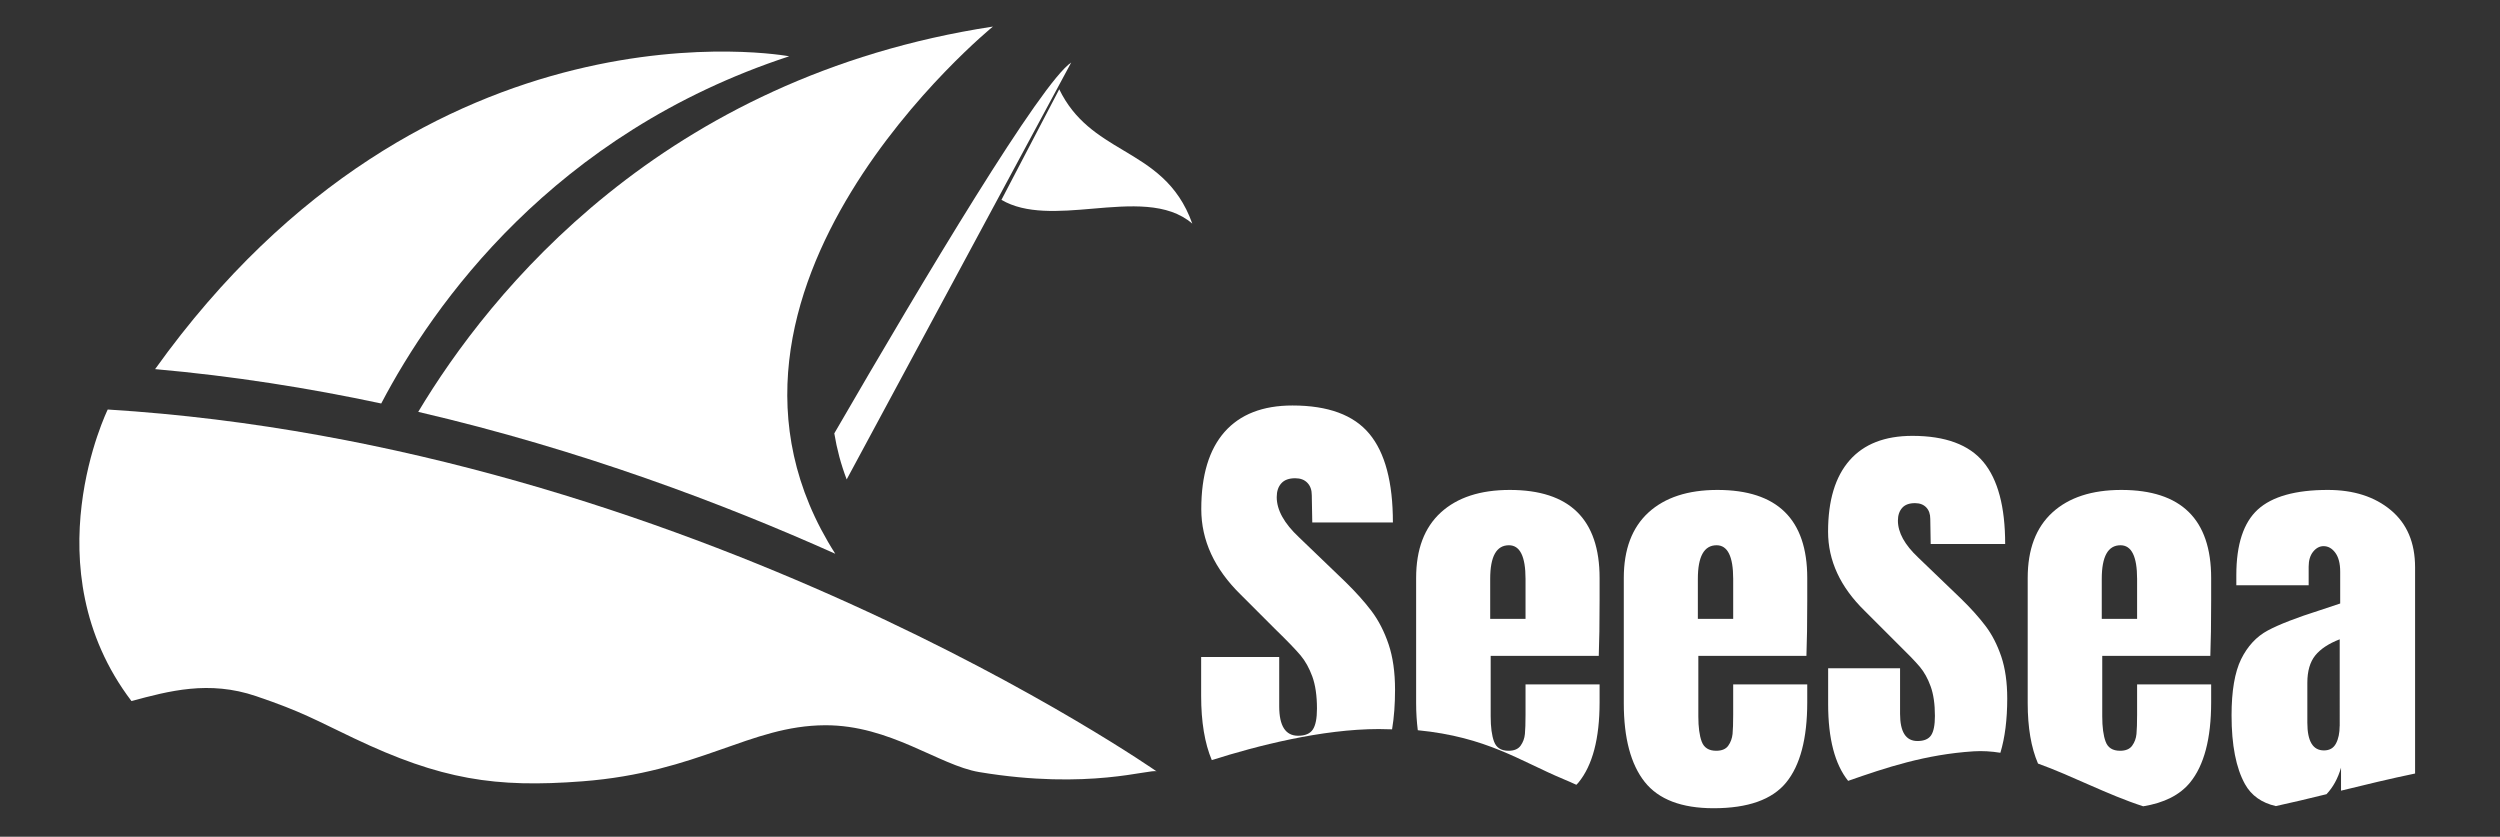
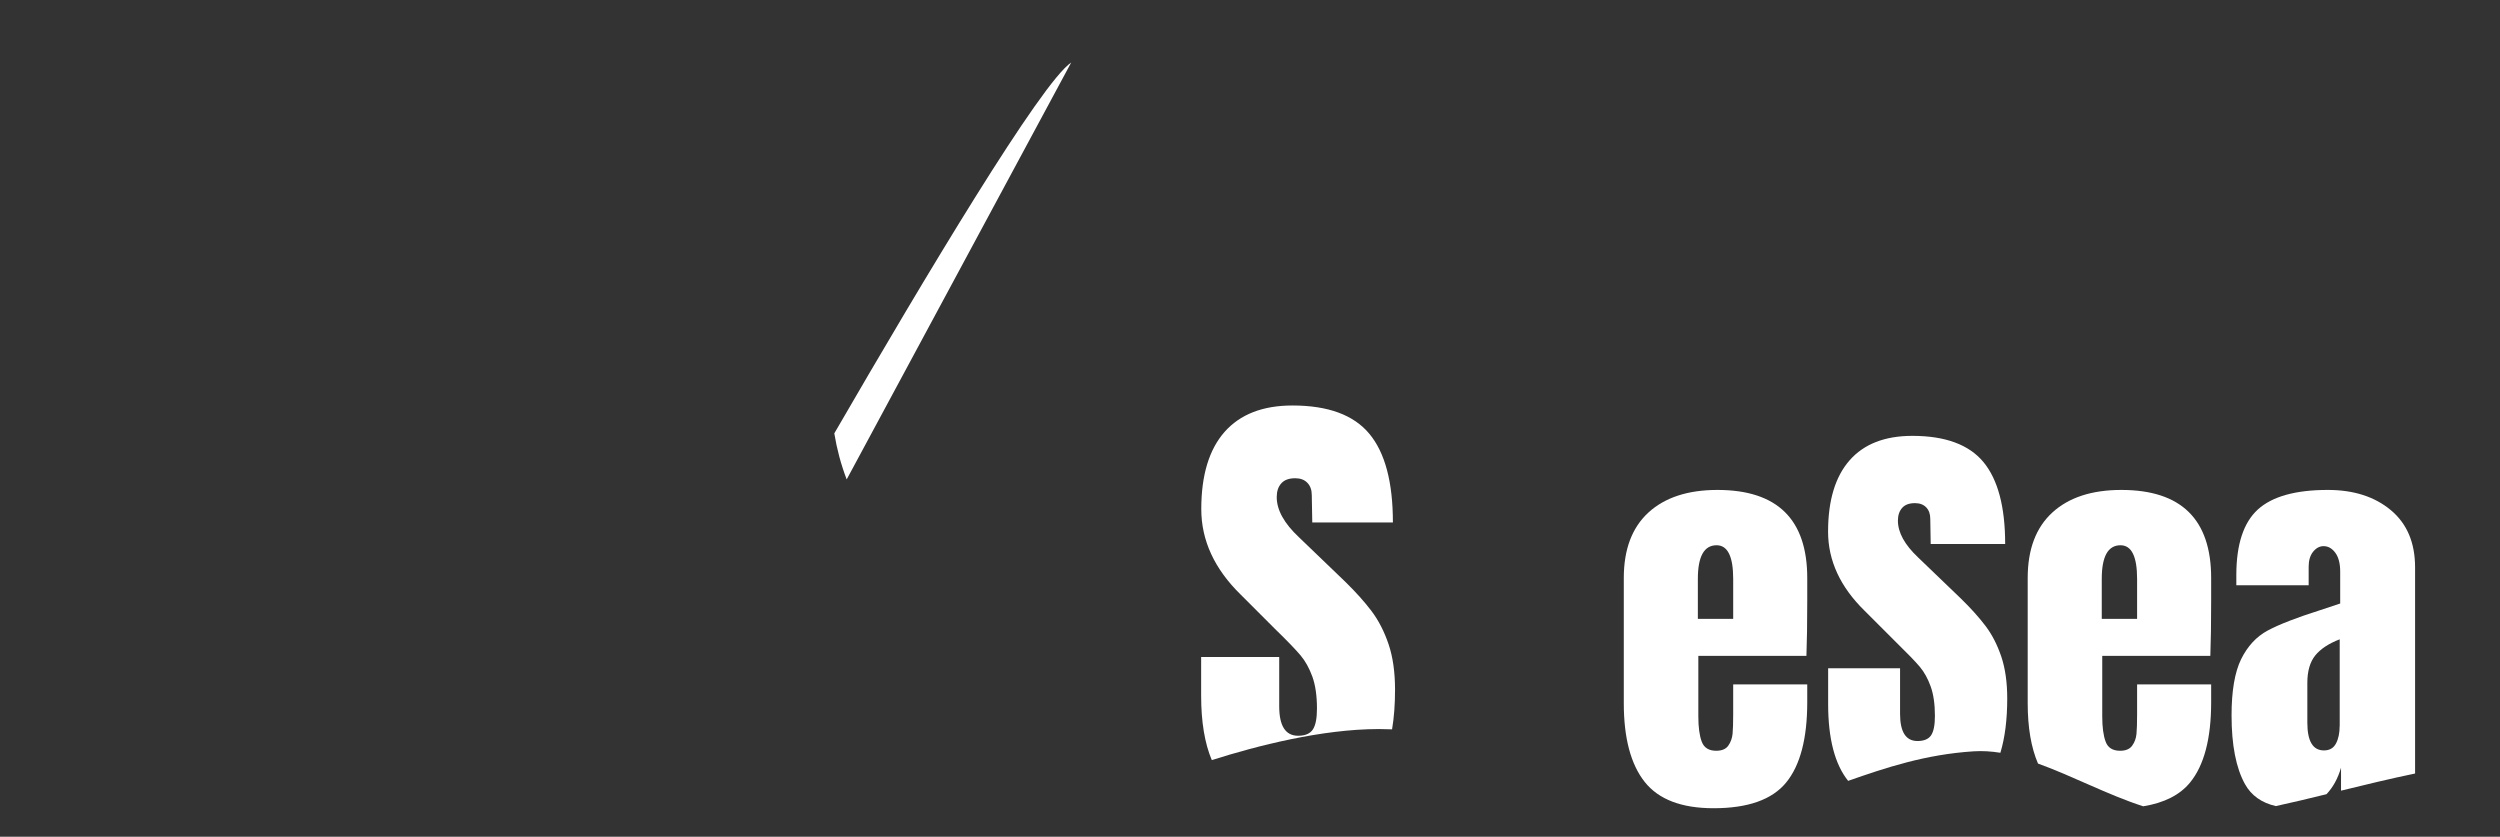
<svg xmlns="http://www.w3.org/2000/svg" version="1.1" id="Vrstva_1" x="0px" y="0px" width="361.53px" height="121px" viewBox="0 0 361.53 121" enable-background="new 0 0 361.53 121" xml:space="preserve">
  <rect x="0" y="0" width="361.53" height="121" fill="#333333" stroke="none" />
  <g>
-     <path fill="#FFFFFF" d="M162.4,21.71c-3.51-2.09-7.01-4.22-9.22-8.8l-8.36,15.99c3.52,2.07,8.33,1.7,13.15,1.28   c5.44-0.47,10.88-0.93,14.45,2.16C170.32,26.43,166.36,24.07,162.4,21.71z" />
-     <path fill="#FFFFFF" d="M22.43,53.38c11.3,1,22.25,2.74,32.7,4.97c7.5-14.31,24.87-39.02,59-50.21   C114.13,8.14,61.86-1.71,22.43,53.38z" />
-     <path fill="#FFFFFF" d="M120.79,80.08C96.55,42.12,143.59,3.84,143.59,3.84c-47.92,7.34-72.81,38.52-83.11,55.72   C84.04,65.04,104.77,72.9,120.79,80.08z" />
    <path fill="#FFFFFF" d="M120.65,62.67c0.37,2.26,0.96,4.48,1.79,6.66l32.47-60.29C150.59,11.91,133.79,39.99,120.65,62.67z" />
-     <path fill="#FFFFFF" d="M37.03,100.67c6.71,2.28,8.52,3.42,14.15,6.09c12.6,6,20.46,7.19,33.02,6.23   c16.96-1.3,24.2-8.06,35.11-8.11c9.42-0.04,16.49,5.8,22.29,6.77c15.94,2.66,24.86-0.55,25.67-0.09c0,0-67.42-47.13-151.69-52.34   c0,0-11.21,22.88,3.43,42.16C24.42,99.93,30.19,98.35,37.03,100.67z" />
    <g>
      <path fill="#FFFFFF" d="M237.84,113.07c-2.01-2.54-3.02-6.34-3.02-11.38V83.59c0-4.14,1.19-7.3,3.57-9.48    c2.38-2.17,5.7-3.26,9.97-3.26c8.66,0,12.99,4.25,12.99,12.74v3.26c0,3.28-0.04,5.95-0.12,8H245.6v8.74    c0,1.56,0.16,2.78,0.49,3.66c0.33,0.88,1.03,1.32,2.09,1.32c0.82,0,1.41-0.25,1.75-0.74c0.35-0.49,0.55-1.06,0.62-1.69    c0.06-0.63,0.09-1.57,0.09-2.8v-4.37h10.71v2.59c0,5.25-1.02,9.12-3.05,11.6c-2.03,2.48-5.53,3.72-10.49,3.72    C243.18,116.88,239.85,115.61,237.84,113.07z M250.64,89.5v-5.79c0-3.24-0.8-4.86-2.4-4.86c-1.81,0-2.71,1.62-2.71,4.86v5.79    H250.64z" />
      <path fill="#FFFFFF" d="M338.4,87.28l-2.95,0.98c-3.36,1.07-5.87,2.04-7.51,2.92c-1.64,0.88-2.92,2.27-3.85,4.15    c-0.92,1.89-1.38,4.6-1.38,8.12c0,4.31,0.65,7.62,1.94,9.94c0.92,1.66,2.42,2.71,4.46,3.18c2.33-0.5,4.79-1.1,7.33-1.72    c0.93-0.98,1.64-2.25,2.1-3.83v3.32c3.51-0.86,7.13-1.74,10.71-2.48V82.05c0-3.57-1.17-6.33-3.51-8.28    c-2.34-1.95-5.38-2.92-9.11-2.92c-4.68,0-8.05,0.95-10.12,2.83c-2.07,1.89-3.11,5.05-3.11,9.48v1.48h10.46v-2.71    c0-0.9,0.22-1.62,0.65-2.15c0.43-0.53,0.93-0.8,1.51-0.8c0.66,0,1.22,0.32,1.69,0.95c0.47,0.64,0.71,1.55,0.71,2.74v4.49V87.28z     M338.34,105.01c0,0.98-0.17,1.82-0.52,2.49c-0.35,0.68-0.93,1.02-1.75,1.02c-1.6,0-2.4-1.33-2.4-4v-5.79    c0-1.68,0.38-2.99,1.14-3.94c0.76-0.94,1.94-1.72,3.54-2.34V105.01z" />
      <path fill="#FFFFFF" d="M309.93,116.6c3.03-0.49,5.3-1.63,6.78-3.44c2.03-2.48,3.05-6.35,3.05-11.6v-2.59h-10.71v4.37    c0,1.23-0.03,2.17-0.09,2.8c-0.06,0.64-0.27,1.2-0.62,1.69c-0.35,0.49-0.93,0.74-1.75,0.74c-1.07,0-1.77-0.44-2.09-1.32    c-0.33-0.88-0.49-2.1-0.49-3.66v-8.74h15.63c0.08-2.05,0.12-4.72,0.12-8v-3.26c0-8.49-4.33-12.74-12.99-12.74    c-4.27,0-7.59,1.09-9.97,3.26c-2.38,2.18-3.57,5.33-3.57,9.48v18.09c0,3.53,0.5,6.44,1.49,8.74    C299.65,112.19,304.72,114.91,309.93,116.6z M303.94,83.71c0-3.24,0.9-4.86,2.71-4.86c1.6,0,2.4,1.62,2.4,4.86v5.79h-5.11V83.71z" />
      <path fill="#FFFFFF" d="M285.41,108.65c1.28-0.08,2.57,0,3.87,0.21c0.66-2.19,0.99-4.8,0.99-7.85c0-2.34-0.29-4.36-0.86-6.06    c-0.58-1.7-1.33-3.18-2.28-4.43c-0.95-1.25-2.13-2.57-3.57-3.97l-6.15-5.91c-1.97-1.85-2.95-3.63-2.95-5.35    c0-0.78,0.21-1.39,0.62-1.85s1.03-0.68,1.85-0.68c0.7,0,1.24,0.21,1.63,0.62c0.39,0.41,0.58,0.96,0.58,1.66l0.06,3.63h10.77    c0-5.38-1.05-9.32-3.14-11.85c-2.09-2.52-5.52-3.79-10.28-3.79c-3.98,0-7.01,1.18-9.08,3.54c-2.07,2.36-3.11,5.8-3.11,10.31    c0,4.19,1.76,8,5.29,11.45l4.55,4.55c1.64,1.6,2.78,2.78,3.42,3.54c0.64,0.76,1.16,1.7,1.57,2.83c0.41,1.13,0.62,2.55,0.62,4.28    c0,1.31-0.18,2.25-0.55,2.8c-0.37,0.55-1.03,0.83-1.97,0.83c-1.68,0-2.52-1.31-2.52-3.94v-6.58h-10.4v5.17    c0,5.02,0.97,8.71,2.89,11.11C272.73,111.01,278.42,109.1,285.41,108.65z" />
-       <path fill="#FFFFFF" d="M226.07,112.66c0.67,0.28,1.29,0.55,1.89,0.83c0.1-0.11,0.22-0.21,0.31-0.33    c2.03-2.48,3.05-6.35,3.05-11.6v-2.59h-10.71v4.37c0,1.23-0.03,2.17-0.09,2.8c-0.06,0.64-0.27,1.2-0.62,1.69    c-0.35,0.49-0.93,0.74-1.75,0.74c-1.07,0-1.76-0.44-2.09-1.32c-0.33-0.88-0.49-2.1-0.49-3.66v-8.74h15.63    c0.08-2.05,0.12-4.72,0.12-8v-3.26c0-8.49-4.33-12.74-12.99-12.74c-4.27,0-7.59,1.09-9.97,3.26c-2.38,2.18-3.57,5.33-3.57,9.48    v18.09c0,1.41,0.09,2.71,0.24,3.92C215,106.57,219.82,110.05,226.07,112.66z M215.5,83.71c0-3.24,0.9-4.86,2.71-4.86    c1.6,0,2.4,1.62,2.4,4.86v5.79h-5.11V83.71z" />
      <path fill="#FFFFFF" d="M199.4,105.43c0.66,0,1.29,0.02,1.91,0.04c0.29-1.72,0.43-3.63,0.43-5.73c0-2.53-0.31-4.72-0.93-6.56    c-0.62-1.84-1.44-3.44-2.46-4.8c-1.02-1.35-2.31-2.79-3.86-4.3l-6.66-6.4c-2.13-2-3.2-3.93-3.2-5.79c0-0.84,0.22-1.51,0.67-2    c0.44-0.49,1.11-0.73,2-0.73c0.76,0,1.34,0.22,1.77,0.67s0.63,1.04,0.63,1.8l0.07,3.93h11.66c0-5.82-1.13-10.09-3.4-12.82    c-2.26-2.73-5.97-4.1-11.12-4.1c-4.31,0-7.58,1.28-9.83,3.83c-2.24,2.55-3.36,6.27-3.36,11.16c0,4.53,1.91,8.66,5.73,12.39    l4.93,4.93c1.78,1.73,3.01,3.01,3.7,3.83s1.25,1.84,1.7,3.06c0.44,1.22,0.67,2.76,0.67,4.63c0,1.42-0.2,2.43-0.6,3.03    s-1.11,0.9-2.13,0.9c-1.82,0-2.73-1.42-2.73-4.26v-7.13H173.7v5.6c0,3.8,0.52,6.89,1.54,9.31    C181.76,107.85,191.17,105.43,199.4,105.43z" />
    </g>
  </g>
  <g>
</g>
  <g>
</g>
  <g>
</g>
  <g>
</g>
  <g>
</g>
  <g>
</g>
</svg>